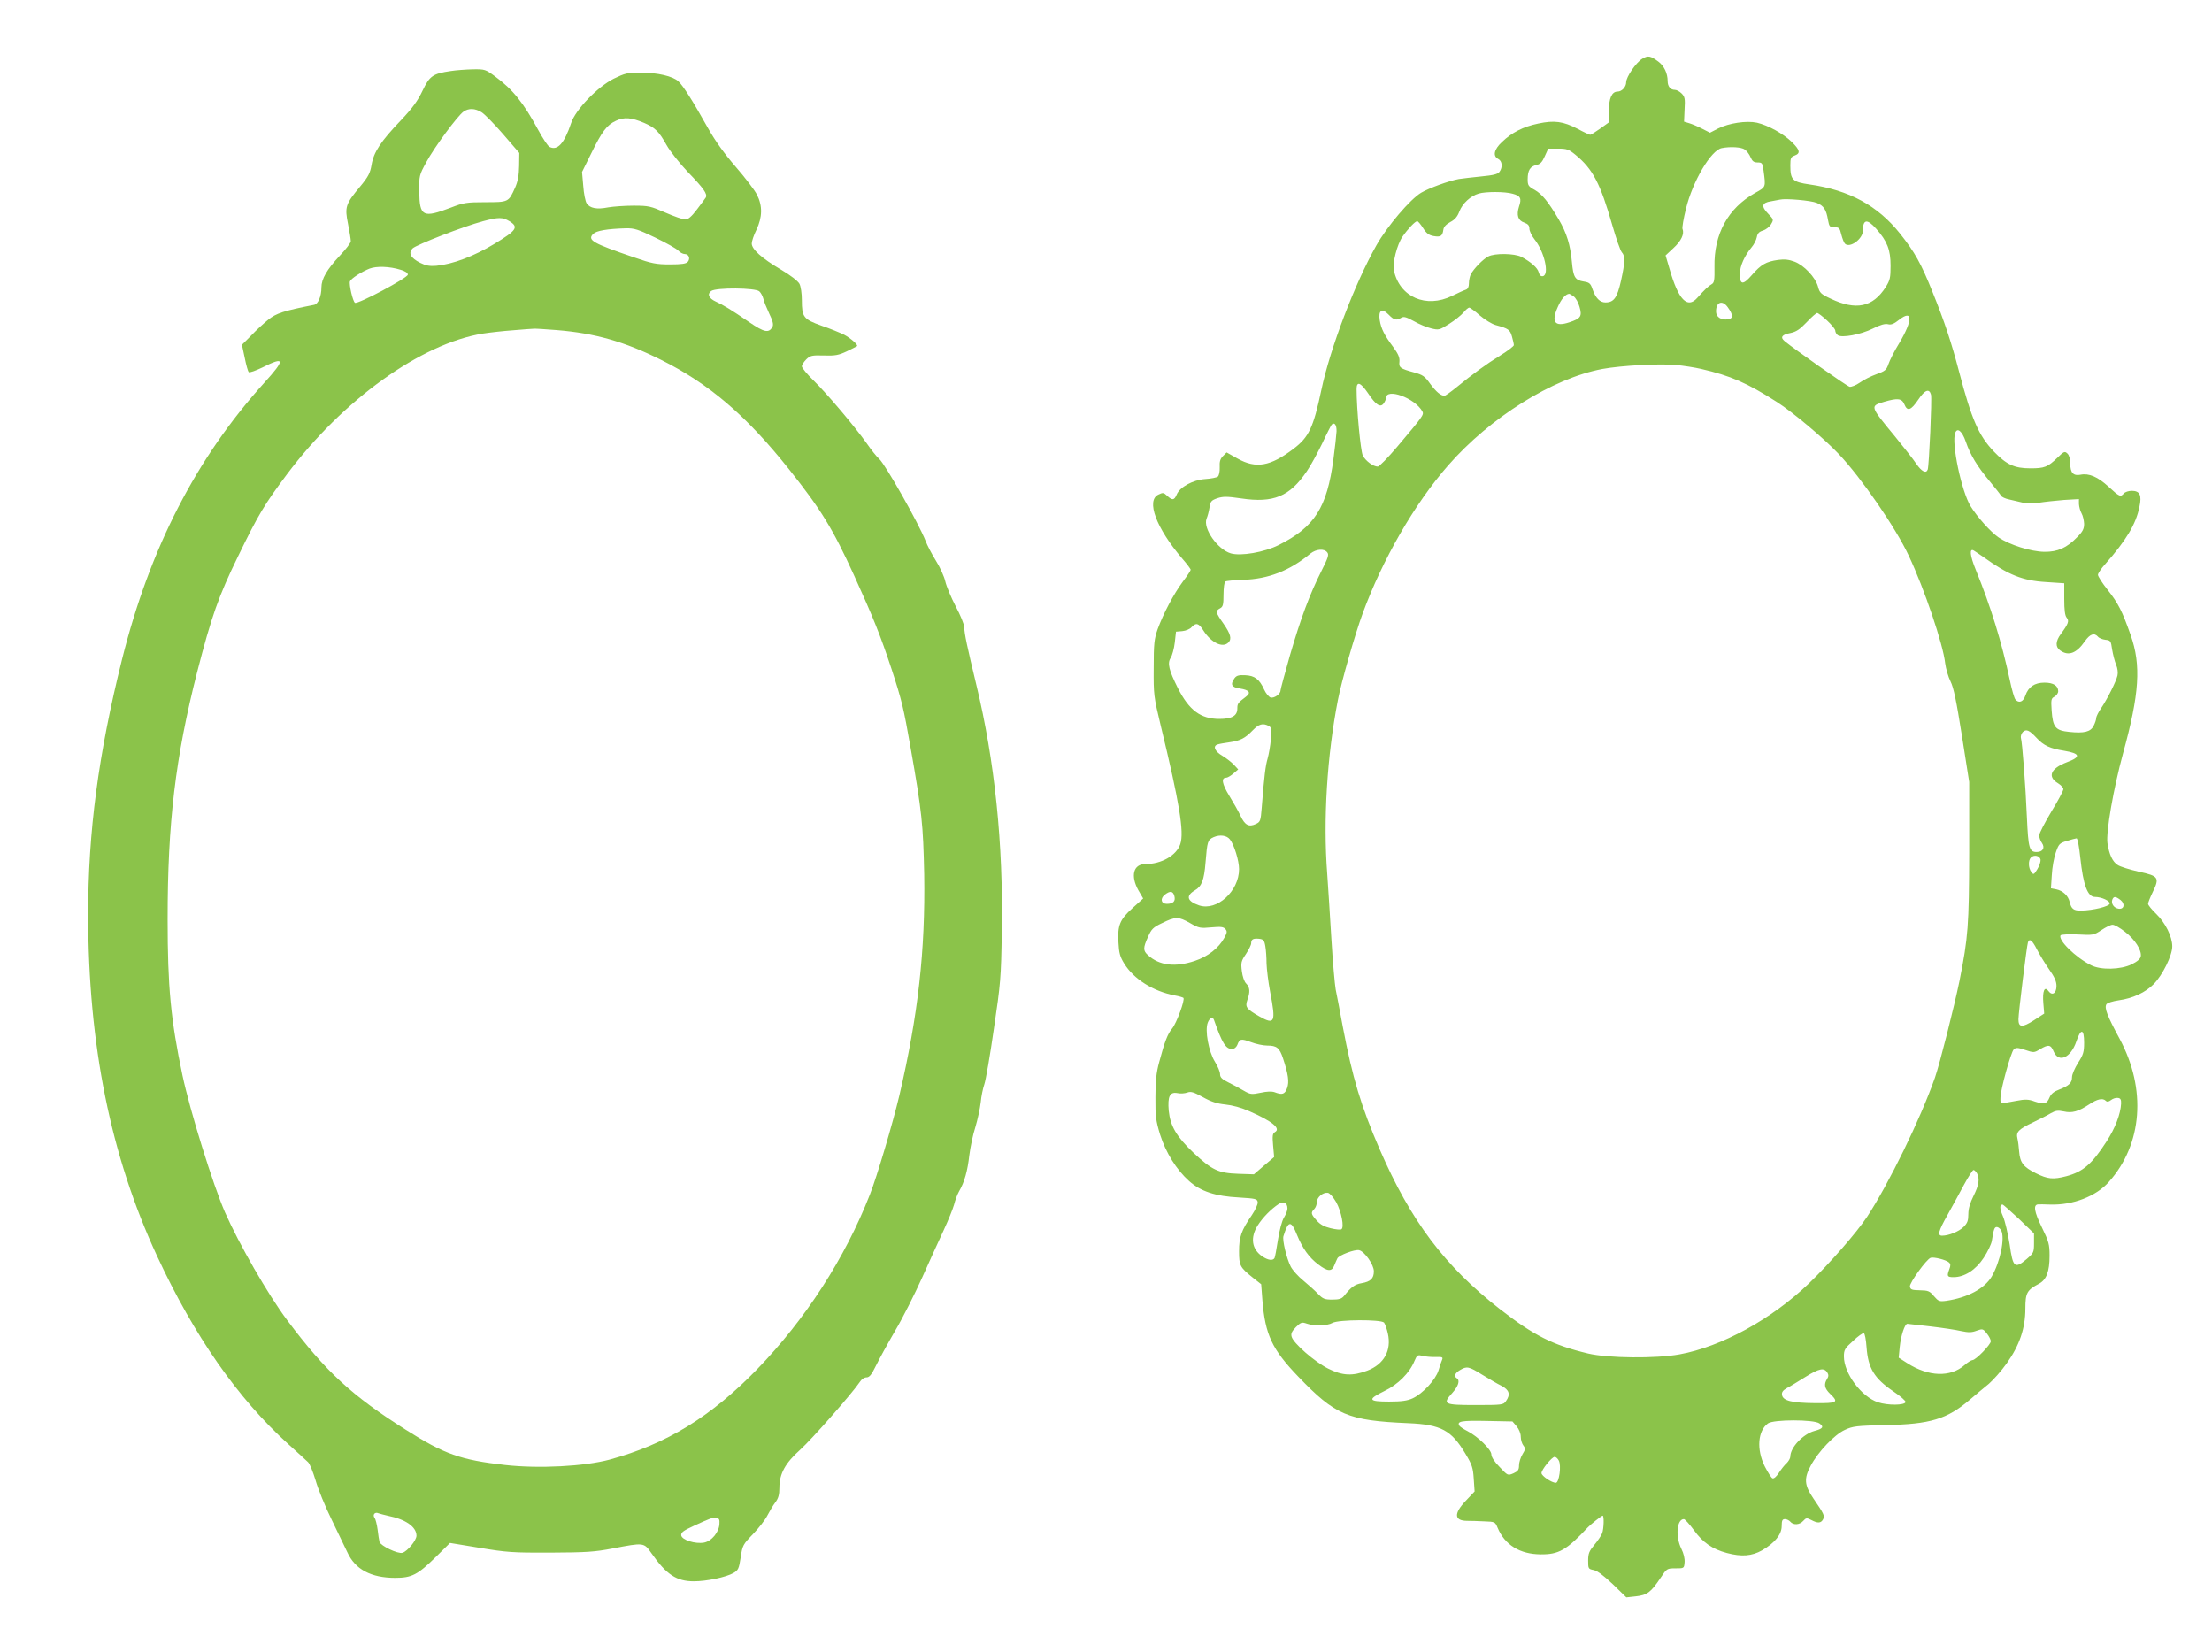
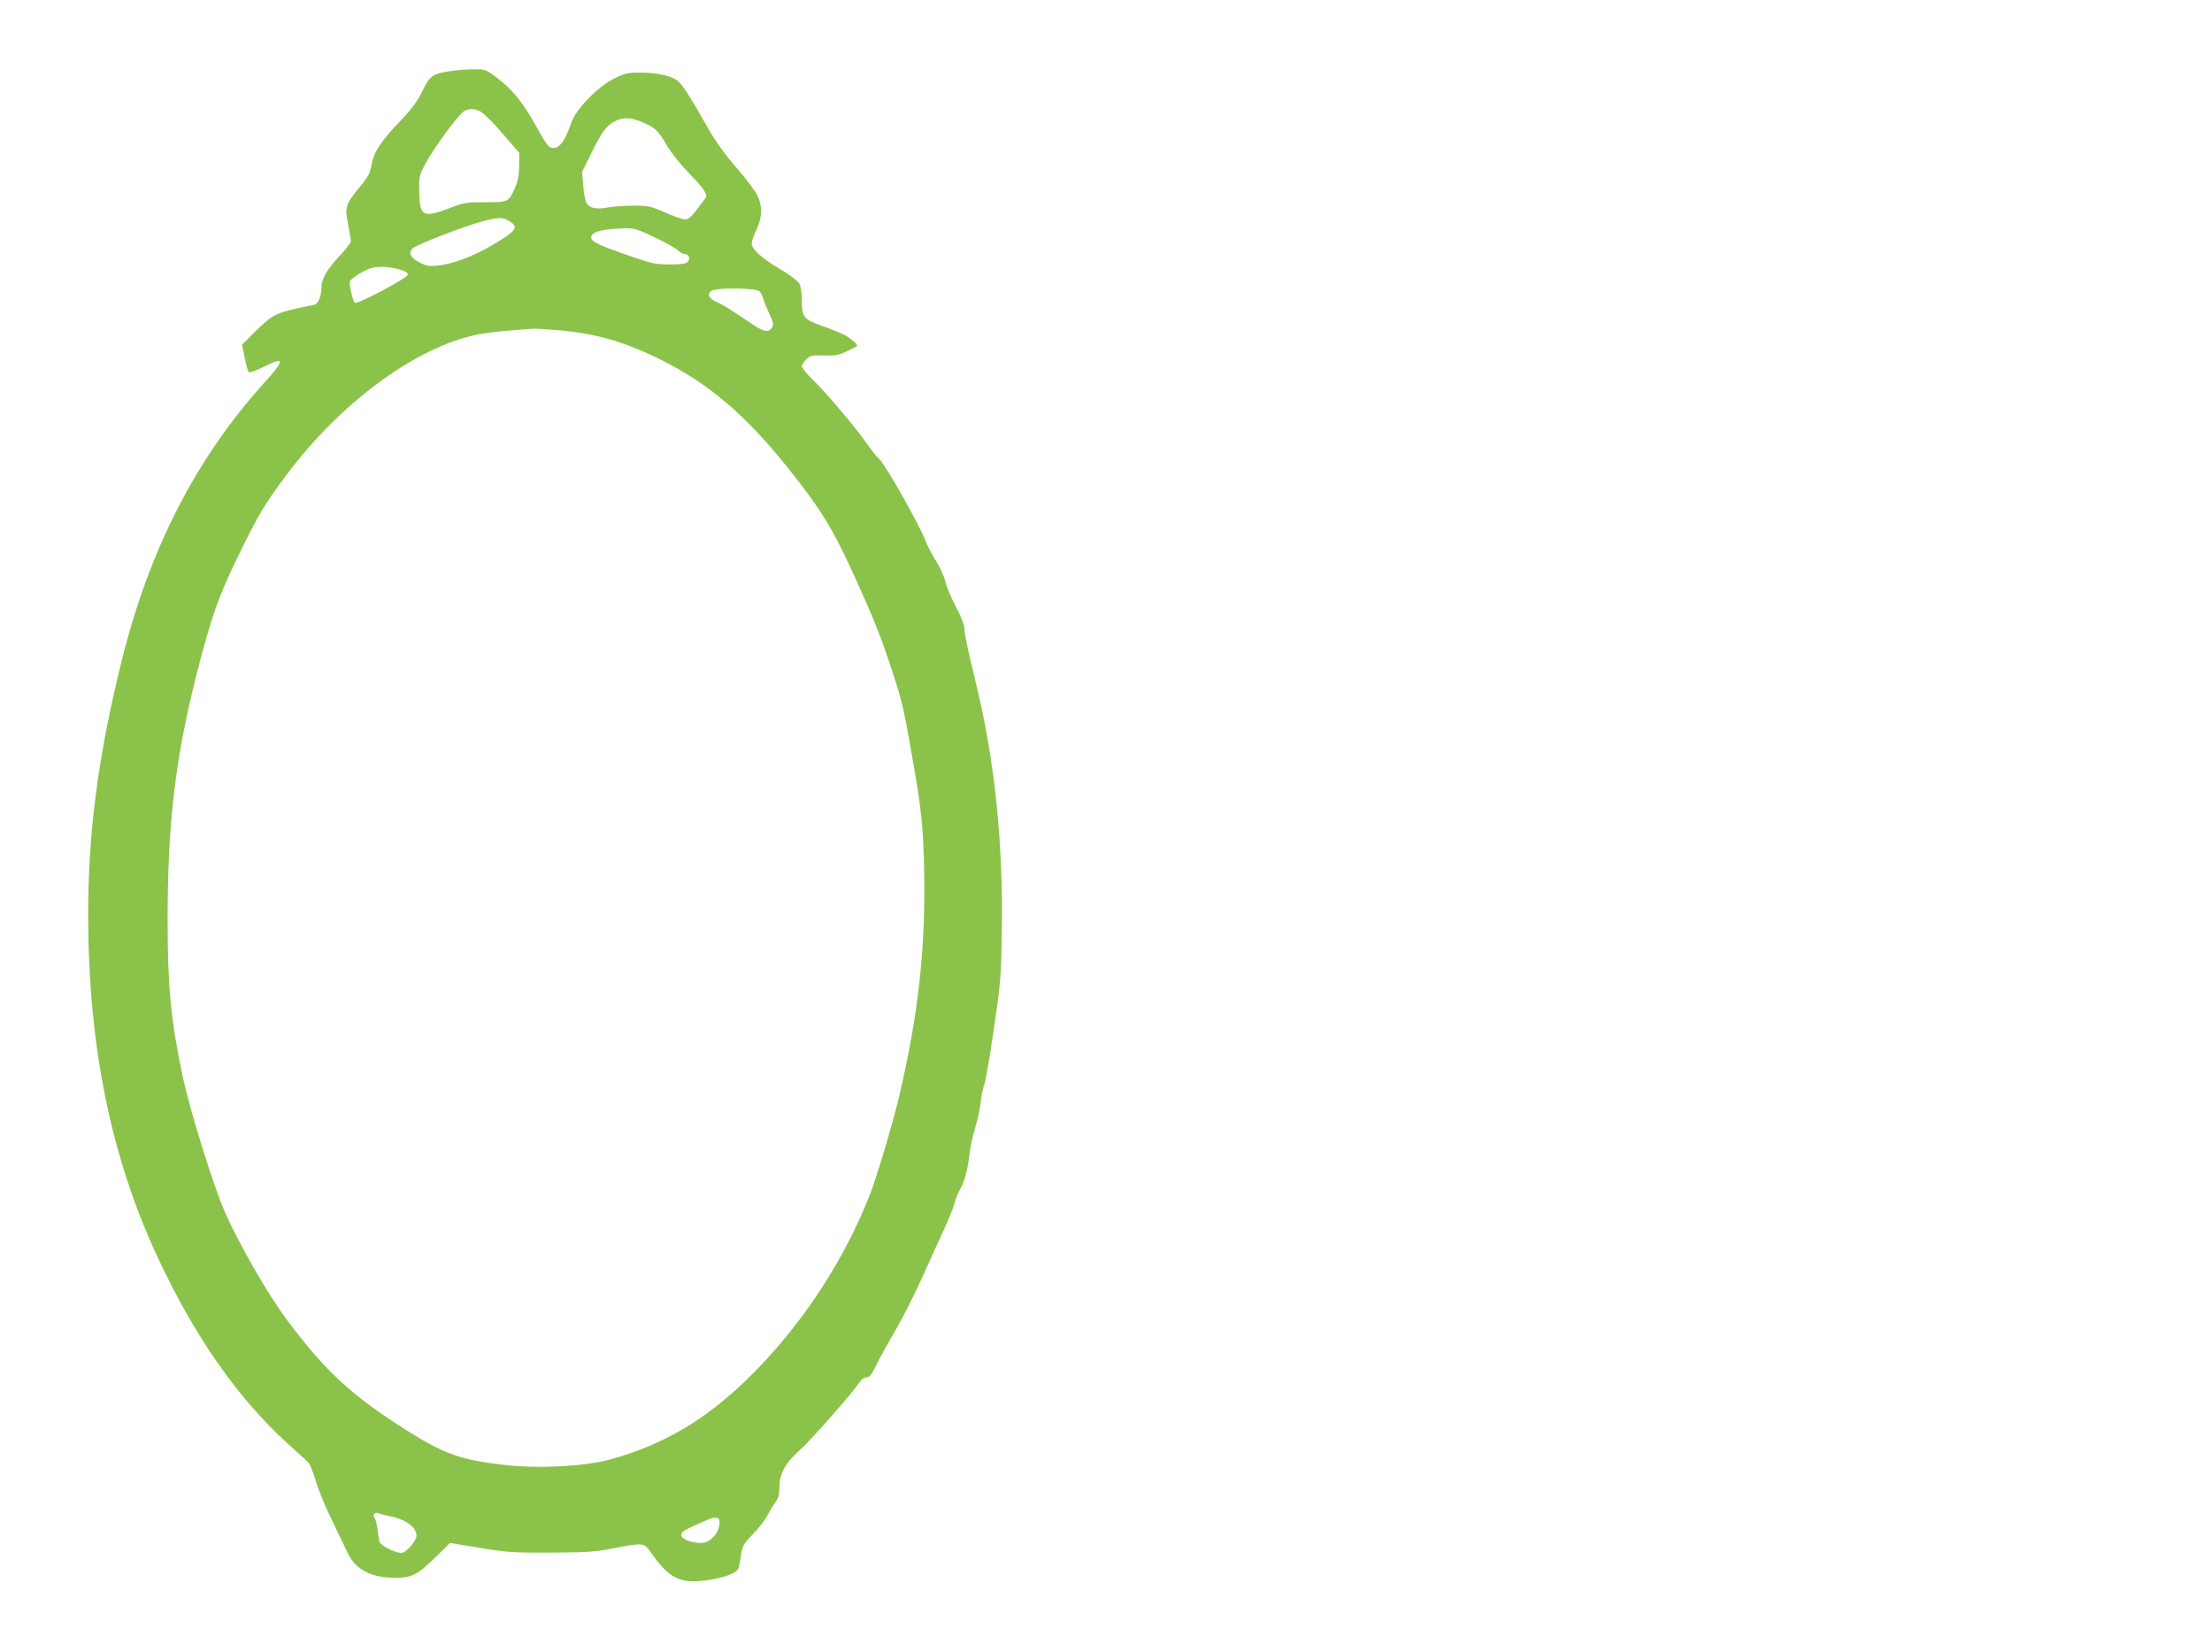
<svg xmlns="http://www.w3.org/2000/svg" version="1.0" width="1280pt" height="956pt" viewBox="0 0 1280 956" preserveAspectRatio="xMidYMid meet">
  <g transform="translate(0,956) scale(0.1,-0.1)" fill="#8bc34a" stroke="none">
-     <path d="M9503 9220 c-36 -22 -93 -105 -93 -136 0 -27 -25 -54 -50 -54 -33 0 -50 -39 -50 -111 l0 -67 -50 -36 c-28 -20 -54 -36 -58 -36 -4 0 -37 15 -72 34 -84 44 -136 51 -229 31 -87 -18 -153 -52 -210 -107 -46 -43 -54 -81 -21 -98 23 -12 26 -48 7 -74 -10 -14 -35 -20 -107 -27 -51 -5 -109 -12 -129 -15 -59 -11 -171 -52 -217 -79 -63 -37 -196 -193 -259 -304 -125 -221 -268 -596 -319 -838 -46 -217 -72 -273 -161 -340 -134 -102 -217 -116 -323 -57 l-64 36 -21 -21 c-16 -16 -21 -32 -19 -65 1 -25 -4 -48 -11 -54 -6 -5 -39 -12 -73 -14 -71 -5 -147 -46 -165 -90 -14 -33 -25 -35 -55 -7 -20 19 -25 20 -51 7 -72 -34 -13 -193 138 -370 27 -31 49 -60 49 -65 0 -5 -20 -35 -45 -68 -53 -71 -113 -185 -146 -275 -20 -57 -23 -84 -23 -225 -1 -155 0 -165 41 -335 108 -445 136 -614 113 -684 -22 -66 -109 -116 -203 -116 -69 0 -86 -68 -40 -151 l28 -48 -62 -56 c-73 -66 -87 -99 -81 -199 3 -60 9 -82 33 -121 56 -91 168 -161 293 -185 24 -4 46 -11 50 -14 10 -11 -40 -147 -65 -177 -26 -30 -44 -77 -75 -194 -17 -61 -22 -110 -22 -205 -1 -110 3 -136 27 -215 33 -104 94 -203 168 -269 67 -60 152 -88 289 -95 97 -6 105 -8 108 -27 2 -11 -14 -45 -34 -75 -61 -89 -74 -126 -74 -209 0 -84 5 -93 81 -154 l47 -37 7 -92 c16 -200 56 -285 207 -442 215 -224 287 -255 638 -270 189 -8 249 -41 330 -177 38 -63 44 -81 48 -145 l5 -73 -52 -55 c-70 -74 -66 -115 10 -115 19 0 63 -1 97 -3 62 -2 64 -3 78 -37 42 -100 129 -153 249 -154 105 -1 149 24 273 156 17 18 80 68 86 68 9 0 7 -76 -3 -102 -5 -13 -25 -43 -45 -67 -30 -36 -36 -50 -36 -91 0 -47 1 -49 33 -55 21 -5 58 -33 110 -82 l78 -76 55 6 c65 7 87 23 143 107 36 54 37 55 86 55 50 0 50 0 53 34 2 22 -5 52 -19 80 -35 71 -26 171 15 171 6 0 32 -29 58 -64 51 -71 107 -110 190 -132 86 -23 145 -18 204 15 74 43 114 92 114 141 0 32 4 40 19 40 10 0 24 -7 31 -15 17 -21 54 -19 75 5 16 18 20 18 46 5 37 -20 56 -19 68 3 11 21 7 30 -56 122 -52 76 -55 115 -15 189 43 81 138 180 197 207 47 22 68 24 236 28 259 5 356 34 489 148 34 29 83 70 109 91 25 22 72 74 103 118 74 104 108 203 108 317 0 91 9 107 79 144 43 23 61 71 61 161 0 67 -4 82 -45 166 -44 90 -50 129 -22 132 7 1 39 0 72 -1 130 -4 265 48 338 131 195 218 219 538 62 829 -72 133 -89 178 -76 199 5 8 37 18 72 23 80 11 154 45 202 94 51 52 107 165 107 218 0 57 -40 137 -94 189 -25 24 -46 50 -46 57 0 7 12 37 26 66 42 86 36 95 -79 120 -53 12 -109 29 -123 39 -30 19 -49 61 -59 126 -9 64 34 313 90 519 95 345 106 511 44 686 -48 137 -72 184 -133 261 -31 39 -56 78 -56 87 0 8 19 37 43 63 120 136 177 230 197 330 15 68 2 93 -44 93 -19 0 -39 -7 -46 -15 -19 -22 -25 -20 -89 39 -62 57 -113 79 -162 69 -41 -8 -59 11 -59 63 0 26 -6 49 -16 59 -16 15 -20 14 -58 -23 -57 -55 -75 -62 -157 -62 -92 0 -138 21 -212 98 -88 93 -128 185 -201 463 -44 167 -82 283 -153 459 -66 165 -103 231 -188 338 -130 163 -294 252 -525 285 -97 14 -110 26 -110 110 0 42 3 49 25 57 35 13 31 32 -17 79 -51 49 -137 96 -201 111 -61 13 -162 -2 -226 -34 l-46 -24 -45 23 c-25 13 -58 27 -75 32 l-30 9 3 71 c4 62 1 74 -17 92 -12 12 -29 21 -39 21 -26 0 -42 20 -42 51 0 44 -20 87 -53 112 -47 35 -61 37 -94 17z m593 -525 c12 -8 27 -28 34 -45 10 -23 19 -30 41 -30 26 0 28 -4 34 -47 13 -98 15 -94 -50 -130 -156 -88 -238 -238 -234 -428 1 -77 -1 -91 -17 -100 -18 -10 -39 -30 -83 -79 -57 -64 -109 -11 -160 168 l-23 78 45 42 c45 41 65 82 53 111 -3 8 6 61 20 117 39 160 145 339 207 351 50 10 114 6 133 -8z m-979 -31 c100 -82 144 -166 213 -408 22 -76 46 -146 55 -156 20 -22 19 -56 -5 -165 -22 -98 -41 -125 -90 -125 -32 0 -57 25 -75 77 -11 33 -18 39 -51 44 -50 8 -60 25 -68 113 -9 99 -30 167 -76 246 -61 103 -96 146 -139 171 -37 20 -41 27 -41 61 0 52 14 75 50 83 23 5 34 17 49 51 l20 44 57 0 c51 0 62 -4 101 -36z m-364 -225 c46 -12 53 -27 37 -74 -16 -50 -6 -81 30 -93 22 -8 30 -17 30 -35 0 -13 13 -41 29 -61 58 -72 88 -206 49 -214 -12 -2 -19 5 -24 22 -6 26 -46 61 -101 90 -40 20 -153 22 -191 2 -31 -16 -84 -71 -101 -103 -6 -12 -11 -36 -11 -53 0 -20 -6 -32 -17 -36 -10 -3 -46 -19 -80 -36 -151 -74 -304 -7 -337 147 -9 43 18 150 50 196 31 45 73 89 85 89 5 0 20 -18 34 -40 19 -30 33 -41 61 -46 40 -7 51 0 56 36 2 17 15 31 40 45 27 14 42 32 53 62 18 46 64 89 112 103 40 12 152 12 196 -1z m1760 -53 c40 -16 55 -39 65 -99 7 -38 10 -42 37 -42 27 0 31 -4 40 -42 6 -23 15 -47 21 -53 28 -28 104 27 104 76 0 66 25 69 77 10 64 -72 83 -122 83 -213 0 -70 -3 -84 -28 -124 -75 -117 -172 -137 -319 -67 -56 26 -64 34 -73 70 -15 53 -80 123 -136 144 -32 12 -58 15 -95 10 -70 -10 -98 -26 -152 -88 -52 -60 -70 -57 -69 10 1 44 27 102 67 150 14 16 28 43 31 60 4 22 14 32 36 38 16 5 37 21 46 36 16 27 16 28 -17 62 -41 42 -36 63 16 71 21 4 45 8 53 10 32 8 180 -5 213 -19z m-1407 -541 c12 -8 27 -35 34 -60 16 -55 8 -68 -59 -90 -84 -28 -106 1 -67 88 20 47 45 75 66 77 3 0 15 -7 26 -15z m892 -63 c32 -44 32 -66 0 -70 -40 -5 -68 14 -68 46 0 55 37 68 68 24z m-1435 -47 c29 -25 70 -50 92 -56 74 -20 83 -27 94 -66 6 -21 11 -43 11 -50 0 -6 -35 -33 -77 -59 -83 -51 -162 -109 -256 -186 -32 -26 -63 -48 -68 -48 -22 0 -48 22 -83 69 -31 44 -43 52 -93 66 -81 22 -89 28 -85 63 2 24 -7 44 -36 84 -51 68 -70 106 -78 155 -9 58 13 72 51 33 31 -32 45 -36 73 -19 15 9 29 5 73 -19 29 -17 75 -36 100 -42 45 -11 48 -10 105 26 32 20 69 50 82 65 13 16 28 29 34 29 5 0 33 -20 61 -45z m2010 -30 c26 -24 47 -50 47 -58 0 -8 6 -20 14 -26 22 -18 134 3 204 38 43 22 70 29 87 25 18 -5 35 2 65 26 79 62 79 -3 1 -134 -28 -45 -56 -101 -63 -122 -12 -35 -19 -41 -69 -59 -31 -11 -75 -33 -97 -49 -23 -16 -50 -26 -59 -24 -16 4 -325 221 -376 264 -27 22 -16 38 33 47 34 7 55 21 94 62 28 30 56 54 61 54 6 0 31 -19 58 -44z m-728 -280 c169 -39 265 -81 437 -191 94 -60 275 -213 358 -301 131 -138 331 -429 405 -588 91 -193 199 -513 211 -623 4 -31 18 -79 31 -105 18 -36 34 -113 66 -315 l42 -267 0 -405 c-1 -427 -6 -493 -56 -745 -30 -147 -114 -479 -142 -560 -84 -240 -268 -616 -393 -806 -61 -92 -213 -266 -335 -384 -216 -208 -508 -368 -751 -412 -138 -25 -414 -22 -528 5 -205 49 -314 104 -512 258 -318 248 -515 510 -694 923 -109 252 -157 412 -214 711 -17 91 -35 188 -41 215 -5 28 -17 160 -25 295 -8 135 -19 304 -24 375 -24 310 -1 683 62 1005 20 105 98 377 143 500 114 311 300 635 495 857 242 277 604 504 892 558 109 20 330 32 428 23 41 -4 107 -14 145 -23z m-1929 -140 c45 -68 72 -86 91 -59 7 10 13 23 13 30 0 62 168 1 211 -77 10 -19 1 -30 -145 -203 -54 -64 -105 -116 -113 -116 -27 0 -71 33 -87 64 -13 27 -36 271 -36 384 0 48 23 40 66 -23z m3258 -9 c6 -25 -11 -410 -19 -433 -9 -25 -35 -12 -66 33 -17 26 -73 96 -123 158 -147 178 -146 176 -63 201 79 23 102 20 117 -15 17 -42 38 -35 80 27 38 57 64 67 74 29z m-3440 -212 c-1 -21 -9 -94 -18 -161 -37 -280 -109 -393 -317 -497 -84 -42 -219 -65 -277 -48 -77 23 -162 145 -140 201 6 14 14 44 17 65 5 35 11 41 45 53 34 11 55 11 138 -1 187 -28 281 11 380 157 23 33 62 106 89 161 26 56 51 104 55 109 16 16 29 -2 28 -39z m3641 -59 c27 -79 67 -144 138 -229 32 -39 62 -76 66 -84 4 -8 26 -18 47 -22 21 -5 56 -13 77 -18 24 -7 59 -7 95 -1 31 5 96 12 145 16 l87 5 0 -28 c1 -16 7 -40 15 -54 8 -14 14 -41 15 -61 0 -29 -8 -45 -40 -77 -60 -62 -113 -86 -190 -85 -78 1 -202 40 -266 84 -45 31 -123 118 -161 180 -52 84 -112 366 -89 424 12 33 40 11 61 -50z m-3695 -641 c11 -13 6 -30 -33 -107 -70 -139 -120 -275 -182 -487 -30 -106 -55 -198 -55 -205 0 -21 -37 -47 -58 -41 -10 4 -27 24 -37 46 -27 60 -55 81 -110 83 -36 2 -50 -2 -61 -17 -26 -37 -18 -53 31 -60 55 -9 66 -24 34 -48 -46 -35 -49 -39 -49 -68 0 -42 -32 -60 -104 -60 -108 0 -175 50 -240 178 -52 104 -62 144 -42 175 9 14 20 54 24 89 l7 63 36 3 c21 2 45 12 54 23 26 28 42 24 69 -20 45 -70 111 -102 144 -69 21 21 13 50 -28 109 -46 65 -48 74 -20 89 17 9 20 21 20 80 0 38 5 72 10 75 6 4 52 8 103 10 146 4 271 53 390 152 33 26 79 30 97 7z m3800 -29 c142 -102 224 -135 360 -143 l105 -7 0 -91 c0 -63 4 -96 14 -108 16 -19 10 -35 -34 -95 -31 -42 -32 -75 -3 -95 48 -34 94 -16 142 53 30 43 55 51 76 27 6 -8 26 -16 43 -18 30 -3 32 -6 39 -56 5 -29 15 -69 23 -88 9 -21 12 -47 8 -63 -8 -35 -59 -136 -94 -188 -16 -23 -29 -49 -29 -58 0 -9 -7 -29 -15 -45 -18 -35 -55 -44 -141 -35 -80 8 -95 26 -102 124 -4 63 -3 70 17 80 11 7 21 20 21 31 0 32 -28 50 -79 50 -58 0 -94 -25 -111 -75 -12 -37 -38 -46 -58 -22 -6 7 -21 58 -32 112 -48 223 -109 422 -197 638 -34 83 -38 127 -11 111 7 -4 33 -22 58 -39z m-4139 -975 c17 -10 19 -18 13 -78 -3 -37 -12 -87 -19 -112 -12 -42 -19 -95 -34 -285 -6 -75 -8 -81 -34 -93 -40 -19 -63 -7 -88 46 -12 26 -42 79 -66 118 -42 69 -48 104 -17 104 7 0 26 11 41 24 l28 24 -25 27 c-14 15 -44 38 -67 52 -45 26 -57 58 -25 66 9 3 39 8 67 12 62 9 90 23 134 69 36 37 58 43 92 26z m4444 -70 c41 -44 77 -61 159 -74 95 -16 99 -36 15 -67 -94 -36 -113 -84 -49 -122 16 -10 30 -25 30 -33 0 -9 -31 -68 -70 -131 -38 -64 -70 -125 -70 -137 0 -12 7 -32 16 -44 19 -28 5 -52 -31 -52 -42 0 -48 22 -56 198 -8 189 -27 439 -35 463 -2 9 3 24 11 33 20 19 37 12 80 -34z m-4668 -587 c25 -32 53 -124 53 -172 0 -128 -128 -244 -231 -210 -70 24 -79 55 -25 87 40 23 54 60 62 162 10 122 12 130 47 146 37 16 76 10 94 -13z m4921 -107 c17 -158 42 -226 85 -226 37 0 88 -23 85 -39 -3 -16 -97 -39 -164 -40 -45 -1 -58 9 -68 51 -8 35 -39 64 -77 72 l-31 6 5 77 c2 43 13 102 23 130 17 49 21 54 64 67 25 8 50 14 56 15 6 1 15 -45 22 -113z m-230 -11 c1 -11 -7 -36 -19 -55 -20 -32 -22 -33 -35 -15 -17 23 -18 67 -2 83 19 19 53 10 56 -13z m-5012 -211 c7 -29 -7 -44 -44 -44 -33 0 -40 29 -13 52 32 25 49 23 57 -8z m5475 -22 c28 -23 20 -55 -12 -50 -27 4 -44 30 -36 52 8 21 19 20 48 -2z m-5385 -133 c52 -30 60 -31 124 -25 55 5 70 3 81 -10 11 -13 10 -21 -6 -50 -32 -59 -95 -109 -171 -134 -113 -38 -206 -27 -271 33 -29 26 -29 42 0 106 20 45 29 55 82 80 77 38 94 38 161 0z m5411 -51 c57 -44 96 -105 91 -141 -2 -15 -19 -30 -53 -47 -63 -31 -179 -34 -235 -5 -90 45 -193 147 -176 173 3 5 47 7 98 5 90 -5 94 -4 138 25 25 17 54 31 64 31 11 1 44 -18 73 -41z m-4975 -83 c4 -22 7 -67 7 -100 1 -33 10 -107 21 -165 34 -177 27 -192 -63 -141 -75 43 -83 54 -69 95 17 46 15 73 -7 95 -11 11 -21 40 -25 72 -6 49 -4 58 24 99 16 25 30 52 30 61 0 24 11 30 45 27 26 -3 31 -8 37 -43z m4464 -17 c15 -29 46 -81 70 -115 32 -45 44 -71 44 -98 0 -43 -25 -59 -47 -29 -22 30 -35 -1 -29 -71 l5 -60 -60 -39 c-67 -43 -89 -42 -89 6 0 36 48 425 55 446 9 24 25 11 51 -40z m-4761 -410 c47 -134 68 -168 105 -168 12 0 24 10 30 24 13 36 22 37 79 16 28 -11 71 -20 94 -20 55 0 71 -13 91 -73 31 -94 37 -137 24 -173 -13 -36 -28 -41 -72 -24 -17 6 -44 5 -81 -3 -53 -11 -60 -10 -98 12 -23 14 -63 35 -89 48 -37 18 -48 29 -48 48 0 13 -13 45 -30 72 -36 58 -59 181 -41 226 11 28 29 36 36 15z m5035 -131 c0 -55 -5 -70 -35 -117 -19 -30 -35 -67 -35 -82 0 -34 -17 -50 -73 -72 -32 -12 -48 -25 -57 -46 -16 -38 -30 -42 -85 -24 -38 14 -56 14 -108 4 -97 -18 -92 -19 -91 20 1 48 60 261 77 278 12 11 22 11 65 -3 50 -17 53 -17 87 4 49 29 62 27 79 -14 29 -67 99 -36 131 59 26 77 45 74 45 -7z m-4970 -358 c41 -4 93 -18 140 -39 133 -58 184 -101 147 -121 -13 -8 -15 -21 -10 -77 l6 -67 -59 -50 -58 -50 -91 3 c-115 4 -151 21 -259 122 -99 94 -134 155 -143 243 -7 83 6 110 50 102 18 -4 43 -2 57 3 21 8 37 3 90 -26 48 -27 82 -38 130 -43z m5184 5 c-3 -60 -34 -142 -85 -220 -84 -130 -135 -174 -232 -200 -77 -20 -107 -17 -176 17 -72 36 -92 61 -97 126 -2 27 -6 60 -10 76 -9 37 7 53 91 93 38 18 85 42 103 53 27 15 40 17 74 10 48 -11 84 -1 148 41 46 31 78 38 96 20 7 -7 17 -5 30 5 10 8 28 14 39 12 15 -1 20 -9 19 -33z m-834 -403 c17 -33 11 -69 -20 -131 -20 -40 -30 -74 -30 -105 0 -38 -5 -52 -28 -75 -27 -26 -85 -50 -124 -50 -28 0 -21 27 31 119 26 47 69 125 95 174 26 48 51 87 56 87 5 0 14 -9 20 -19z m-3708 -167 c30 -54 48 -147 30 -157 -5 -4 -33 -1 -62 6 -37 9 -60 21 -81 45 -33 37 -35 45 -14 66 8 8 15 26 15 40 0 28 35 58 64 54 11 -2 31 -25 48 -54z m-282 -37 c0 -11 -9 -34 -20 -52 -12 -19 -26 -72 -35 -129 -8 -53 -17 -101 -20 -106 -10 -16 -37 -12 -69 9 -63 42 -73 110 -27 182 29 45 76 93 120 122 28 19 51 8 51 -26z m4233 -60 l87 -84 0 -56 c0 -53 -2 -57 -42 -92 -70 -59 -80 -50 -99 85 -10 63 -27 136 -39 163 -19 43 -20 67 -2 67 4 0 46 -38 95 -83z m-4178 -92 c32 -78 70 -132 124 -172 53 -41 78 -42 92 -5 6 15 14 33 18 41 9 18 101 53 126 47 32 -8 85 -84 85 -122 0 -42 -19 -60 -71 -69 -40 -7 -60 -22 -101 -73 -14 -17 -28 -22 -68 -22 -45 0 -55 4 -83 33 -18 19 -56 53 -85 77 -29 23 -62 60 -73 81 -24 47 -50 155 -42 177 28 90 44 92 78 7z m4075 26 c23 -44 -5 -182 -55 -268 -42 -70 -140 -122 -263 -140 -40 -5 -45 -3 -71 27 -25 30 -33 33 -82 34 -47 1 -54 4 -57 22 -3 21 96 158 120 166 18 6 90 -12 106 -27 10 -9 10 -18 2 -39 -15 -41 -13 -46 25 -46 63 0 128 42 174 112 23 35 44 79 47 98 11 69 15 80 29 80 8 0 19 -9 25 -19z m-3571 -534 c6 -8 16 -36 22 -63 22 -98 -22 -178 -119 -215 -86 -32 -143 -30 -227 12 -76 38 -202 147 -211 185 -5 18 2 31 25 55 29 28 34 30 63 20 43 -15 118 -13 148 4 34 20 282 21 299 2z m3161 -22 c68 -8 149 -20 178 -27 43 -9 61 -9 90 2 34 12 37 12 59 -16 13 -16 23 -36 23 -45 0 -19 -87 -109 -106 -109 -7 0 -28 -13 -46 -29 -82 -72 -209 -67 -331 11 l-50 32 6 62 c6 63 29 134 44 134 4 0 64 -7 133 -15z m-369 -121 c9 -122 45 -180 155 -255 42 -28 73 -56 71 -62 -6 -19 -103 -20 -160 -1 -96 32 -197 167 -197 265 0 38 5 47 53 90 28 27 57 47 62 45 6 -1 13 -38 16 -82z m-2493 -56 c38 1 43 -1 37 -16 -4 -9 -14 -37 -21 -62 -17 -54 -91 -134 -149 -161 -30 -14 -64 -19 -137 -19 -121 0 -127 12 -27 61 78 37 146 105 174 174 15 35 18 37 48 29 18 -4 52 -7 75 -6z m268 -102 c39 -24 90 -54 113 -65 45 -24 53 -50 25 -89 -15 -21 -21 -22 -175 -22 -185 0 -194 5 -135 70 35 39 46 73 26 85 -18 11 -11 30 18 47 40 24 51 22 128 -26z m1998 12 c8 -13 8 -23 -2 -38 -19 -31 -14 -54 18 -85 52 -50 43 -55 -87 -54 -133 1 -186 14 -191 47 -3 16 5 27 28 40 18 9 66 39 108 65 79 49 107 55 126 25z m-1798 -311 c14 -17 24 -41 24 -60 0 -18 7 -41 15 -51 13 -17 12 -23 -5 -51 -11 -18 -20 -47 -20 -64 0 -26 -6 -34 -32 -46 -33 -14 -33 -14 -80 36 -30 30 -48 58 -48 73 0 28 -78 104 -138 135 -22 11 -43 25 -47 31 -16 26 11 31 157 28 l150 -3 24 -28z m1752 17 c28 -20 21 -31 -29 -44 -66 -18 -139 -96 -139 -148 0 -10 -10 -27 -21 -38 -12 -10 -32 -36 -45 -56 -14 -22 -29 -35 -37 -32 -7 2 -27 34 -45 69 -49 99 -40 207 19 249 33 23 264 23 297 0z m-1508 -215 c16 -29 2 -129 -17 -129 -24 0 -83 40 -83 56 0 20 60 94 76 94 7 0 18 -9 24 -21z" />
    <path d="M2608 9149 c-103 -15 -122 -28 -163 -114 -28 -59 -58 -100 -125 -171 -117 -122 -158 -185 -170 -258 -8 -47 -18 -67 -64 -123 -87 -104 -92 -120 -72 -219 9 -45 16 -90 16 -100 0 -9 -29 -47 -65 -85 -73 -78 -105 -133 -105 -182 0 -52 -19 -97 -43 -101 -178 -35 -219 -49 -265 -86 -26 -21 -71 -62 -99 -92 l-53 -53 16 -75 c8 -41 19 -79 23 -83 5 -5 40 8 80 27 130 66 133 46 10 -89 -393 -435 -662 -957 -823 -1601 -137 -549 -196 -997 -196 -1478 1 -754 130 -1394 399 -1974 215 -463 467 -824 759 -1088 53 -48 105 -95 114 -104 10 -8 29 -56 44 -105 14 -50 56 -153 94 -230 37 -77 78 -161 90 -187 45 -99 137 -148 277 -148 96 0 130 18 235 121 l82 81 170 -28 c156 -26 192 -29 411 -28 208 1 256 4 360 24 182 35 181 35 225 -28 86 -123 145 -162 245 -162 75 0 187 24 229 48 28 16 32 25 42 90 10 69 13 75 71 135 33 34 71 83 83 107 13 25 33 59 46 76 18 24 24 44 24 85 0 82 34 143 120 220 67 60 304 330 345 392 10 16 26 27 39 27 17 0 29 15 55 68 18 37 68 128 111 202 44 74 113 212 155 305 42 94 98 217 125 275 27 58 54 125 61 150 6 25 19 60 29 77 31 53 49 118 59 208 6 47 21 120 35 163 13 43 27 108 31 143 3 35 13 82 21 105 8 22 33 166 55 320 39 264 42 295 46 567 9 504 -41 985 -147 1423 -53 220 -70 299 -70 334 0 15 -22 70 -50 122 -27 52 -54 117 -60 144 -6 27 -30 81 -54 119 -24 39 -51 90 -60 115 -38 98 -234 445 -269 475 -13 11 -45 51 -72 90 -68 96 -229 287 -309 365 -36 35 -66 72 -66 80 0 9 12 27 26 41 23 22 33 24 102 22 66 -2 85 2 132 24 30 15 57 28 59 30 9 6 -36 46 -74 66 -22 11 -80 35 -130 52 -106 38 -115 50 -115 148 0 39 -6 80 -14 95 -9 16 -51 49 -107 82 -112 66 -169 118 -169 151 0 13 12 49 27 79 35 74 36 139 3 204 -14 27 -69 99 -122 160 -65 75 -117 147 -159 221 -93 166 -145 247 -173 274 -32 30 -120 51 -222 51 -73 0 -88 -4 -152 -35 -95 -48 -222 -180 -247 -257 -39 -117 -79 -162 -125 -138 -10 5 -39 49 -65 97 -85 157 -147 235 -249 310 -57 42 -60 43 -130 42 -39 -1 -97 -5 -128 -10z m178 -238 c17 -10 73 -67 125 -127 l94 -109 -1 -75 c-1 -54 -7 -89 -23 -125 -38 -85 -38 -85 -173 -85 -108 0 -126 -3 -198 -31 -163 -62 -182 -53 -184 93 -1 91 0 95 41 170 47 87 181 268 215 292 30 21 66 20 104 -3z m941 -62 c63 -27 86 -49 130 -128 20 -36 76 -106 123 -156 93 -96 115 -128 104 -148 -4 -6 -27 -38 -51 -69 -32 -42 -51 -58 -68 -58 -13 0 -65 18 -115 40 -85 37 -97 40 -184 40 -51 0 -118 -5 -147 -10 -66 -13 -105 -5 -124 23 -8 12 -17 58 -20 102 l-7 80 52 105 c64 131 92 167 144 191 48 23 90 19 163 -12z m-779 -569 c55 -34 42 -53 -87 -131 -119 -72 -241 -118 -337 -127 -38 -3 -60 1 -92 17 -56 28 -71 57 -44 84 22 21 294 127 407 157 90 24 113 24 153 0z m844 -95 c64 -31 123 -64 133 -75 10 -11 27 -20 37 -20 24 0 34 -26 18 -45 -9 -11 -35 -15 -103 -15 -79 0 -105 5 -206 40 -243 83 -274 101 -238 137 18 18 81 29 188 32 50 1 71 -6 171 -54z m-1474 -186 c27 -8 42 -18 42 -28 0 -19 -290 -173 -306 -163 -13 9 -35 107 -29 124 7 17 68 56 114 74 40 15 115 13 179 -7z m2076 -125 c9 -8 19 -27 23 -42 3 -15 19 -54 34 -86 21 -43 26 -64 19 -77 -21 -38 -47 -33 -136 28 -102 70 -148 98 -192 118 -41 19 -51 43 -27 61 29 21 258 19 279 -2z m-1172 -224 c221 -18 393 -67 603 -172 279 -139 494 -323 742 -635 183 -230 252 -342 375 -612 112 -246 152 -346 217 -542 60 -183 70 -227 110 -454 66 -374 73 -445 79 -734 7 -441 -35 -815 -144 -1281 -37 -156 -130 -471 -171 -574 -143 -365 -372 -720 -651 -1008 -268 -276 -525 -434 -855 -524 -145 -39 -408 -53 -604 -31 -257 29 -351 62 -575 204 -312 197 -464 337 -687 635 -112 150 -276 436 -359 623 -70 161 -202 586 -246 792 -68 322 -86 514 -86 903 0 561 45 936 170 1428 84 327 125 443 239 676 116 239 153 300 281 471 324 432 776 757 1135 815 39 6 117 15 175 19 58 5 112 9 120 9 8 1 68 -3 132 -8z m-976 -6861 c101 -20 164 -64 164 -115 0 -27 -52 -90 -81 -99 -26 -8 -126 40 -133 63 -2 9 -8 42 -11 72 -4 30 -12 60 -17 67 -14 17 1 36 21 27 9 -3 34 -10 57 -15z m1917 -47 c-2 -47 -45 -100 -89 -108 -51 -9 -128 15 -132 42 -2 17 12 27 75 56 98 45 104 47 128 45 16 -2 20 -9 18 -35z" />
  </g>
</svg>